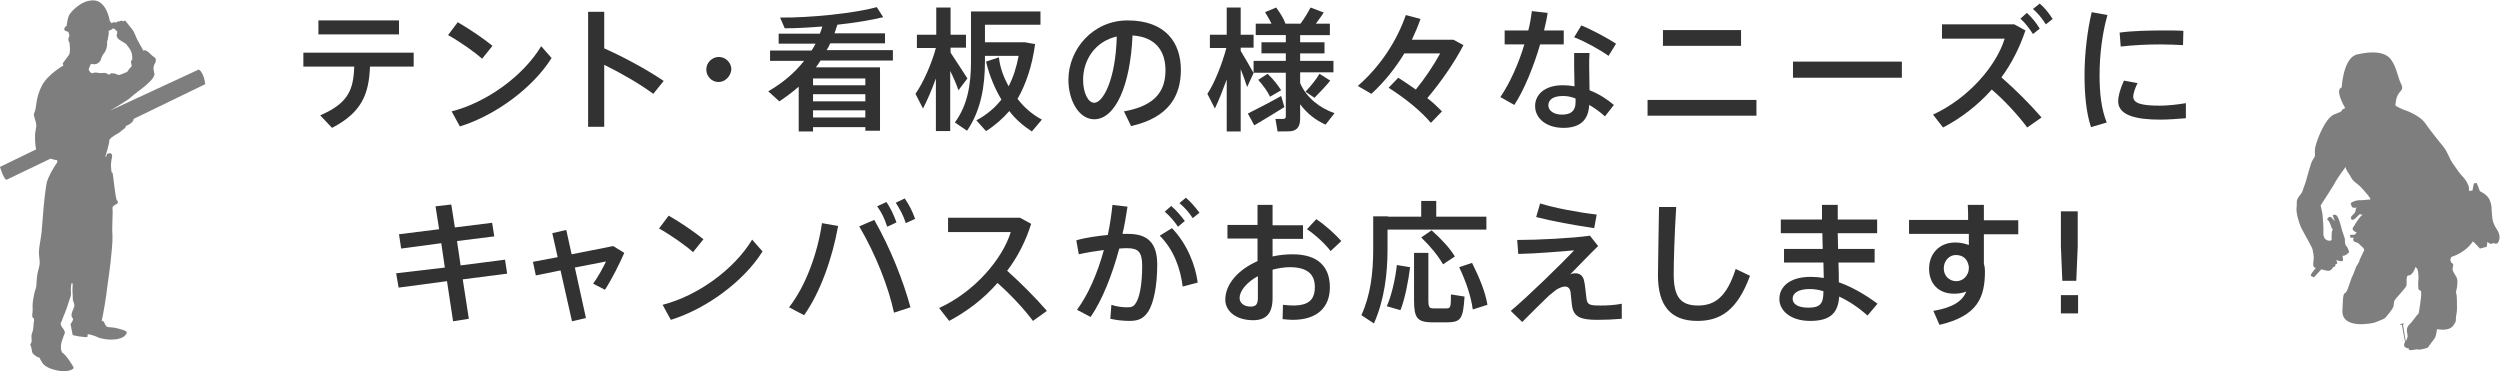
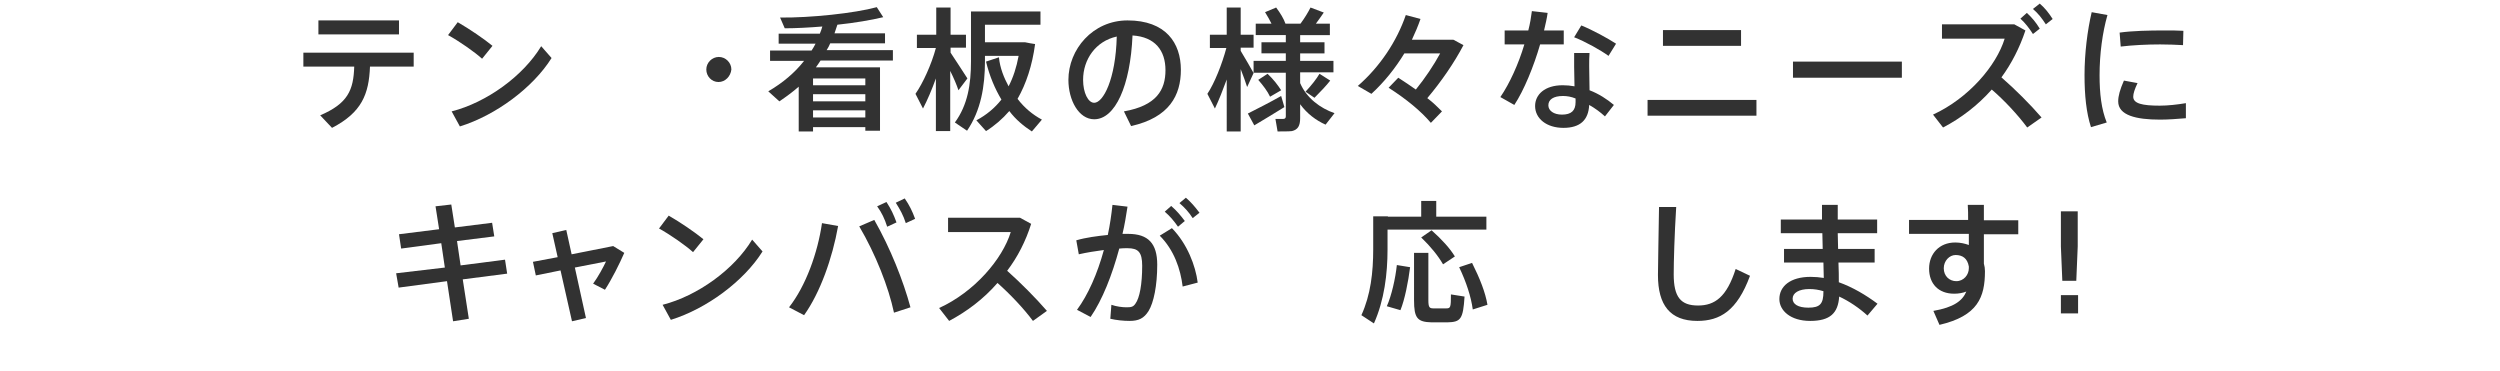
<svg xmlns="http://www.w3.org/2000/svg" version="1.1" id="レイヤー_1" x="0px" y="0px" viewBox="0 0 698 103.6" style="enable-background:new 0 0 698 103.6;" xml:space="preserve">
  <style type="text/css">
	.st0{fill:#323232;}
	.st1{fill:#7E7E7E;}
</style>
  <g>
    <g>
      <path class="st0" d="M92.7,35.7l-3.3-3.5c7.7-3.3,9.3-7,9.5-13.6H84.7v-3.9h30.8v3.9h-12.2C103,26.3,101,31.4,92.7,35.7z     M111.4,5.7v3.9H88.9V5.7H111.4z" />
      <path class="st0" d="M137.5,12.8l-2.9,3.6c-2.1-1.9-6.4-4.9-9.5-6.6l2.7-3.6C131.1,8.1,135.2,10.9,137.5,12.8z M151.1,12.9    l2.9,3.3c-5.2,8.3-15.6,16-25.6,19.1l-2.3-4.2C135.9,28.6,146.1,21.2,151.1,12.9z" />
-       <path class="st0" d="M185.3,22.6l-2.9,3.6c-3.8-2.8-9-5.8-13.7-8.1v17.3h-4.5V3.3h4.5v10.2C174.1,15.9,180.6,19.4,185.3,22.6z" />
      <path class="st0" d="M200.6,22.9c-1.9,0-3.4-1.6-3.4-3.5c0-1.9,1.6-3.5,3.5-3.5s3.5,1.6,3.5,3.5C204,21.3,202.5,22.9,200.6,22.9    L200.6,22.9z" />
      <path class="st0" d="M227,35.7v1h-4V24.2c-1.7,1.5-3.5,2.8-5.4,4.1l-3.1-2.8c4.1-2.4,7.4-5.2,10-8.5H215v-2.9h11.6    c0.4-0.6,0.8-1.3,1.1-1.9h-10.3V9.4h11.5c0.3-0.7,0.5-1.3,0.7-2c-3.7,0.3-7.4,0.5-10.5,0.5l-1.3-3c8.4,0.1,20.8-1.2,27-2.9    l1.8,2.8c-3.3,0.8-8,1.6-12.8,2.1c-0.3,0.8-0.5,1.6-0.8,2.4h14.1v2.8h-15.3c-0.3,0.7-0.6,1.3-1,1.9h18.5v2.9h-20.2    c-0.4,0.7-0.9,1.3-1.3,1.9h17.9v17.7h-4.1v-1H227z M241.6,23.8v-1.9H227v1.9H241.6z M241.6,28.3v-2H227v2H241.6z M241.6,32.8v-2    H227v2H241.6z" />
      <path class="st0" d="M270.1,21.9l-2.5,3.3c-0.5-1.5-1.3-3.4-2.3-5.4v16.8h-4V21.9c-1.1,3.1-2.4,6.1-3.6,8.4l-2.1-4.1    c2.1-3,4.5-8.3,5.7-12.8h-5.3V9.7h5.4V2.1h4v7.6h4.3v3.6h-4.3v1.4C267,17.2,269,20.1,270.1,21.9z M281.6,24.1    c1.3-2.5,2.2-5.3,2.8-8.5h-9.4v1.5c0,6.9-1.1,13.7-5,19.4l-3.4-2.3c3.6-4.9,4.5-10.7,4.5-17.1V3.2h1.9h2h15.5v3.7h-15.5v4.9h10    h0.7h0.5c1.1,0.2,1.9,0.4,2.8,0.5c-0.8,6-2.5,11.1-4.9,15.3c1.9,2.5,4.2,4.4,6.8,5.8l-2.8,3.3c-2.3-1.5-4.5-3.3-6.3-5.7    c-1.9,2.2-4.1,4.1-6.5,5.6l-2.7-3c2.8-1.5,5.1-3.4,7-5.8c-1.8-3-3.3-6.5-4.3-10.6l3.6-1.2C279.2,19,280.3,21.7,281.6,24.1z" />
      <path class="st0" d="M298.3,22.3c0-8.5,6.8-16.6,16.5-16.6c10.7,0,14.9,6.3,14.9,13.8c0,7.1-3.2,13.3-13.9,15.7l-2-4.1    c9.1-1.6,11.6-6,11.6-11.5s-2.9-9.3-9.2-9.7c-0.6,14-4.8,23.4-10.7,23.4C301.2,33.3,298.3,28,298.3,22.3L298.3,22.3z M302.4,22.3    c0,3.6,1.4,6.4,3.1,6.4c2.5,0,6-6.5,6.3-18.5C305.9,11.5,302.4,16.6,302.4,22.3z" />
      <path class="st0" d="M339.2,30.3l-2.1-4.1c2-3,4.1-8.3,5.3-12.8h-4.6V9.7h4.7V2.1h3.9v7.6h3.6v3.6h-3.6v0.9    c1.3,2.2,2.8,4.7,3.6,6.2l-1.8,3.9c-0.4-1.3-1.1-3.2-1.8-5v17.4h-3.9V22.2C341.4,25.2,340.3,28,339.2,30.3z M350.2,35l-1.8-3.3    c2.2-1.1,6.5-3.3,9.3-4.9l0.9,3.1C356.2,31.4,352.4,33.7,350.2,35z M360.7,36.6c-0.8,0.1-2.6,0.1-4,0.1l-0.6-3.5    c0.8,0,1.9,0,2.2,0c0.5,0,0.7-0.3,0.7-0.7V20.3h-9V17h9v-2.1h-6.8v-3.1h6.8v-2h-8.4V6.6h4.4c-0.5-1-1.1-2.1-1.8-3.2l3.1-1.3    c1.2,1.6,2.1,3.1,2.6,4.5h4.2c1.2-1.6,2.2-3.3,2.8-4.5l3.7,1.4c-0.6,0.9-1.4,2-2.2,3.1h3.9v3.2H363v2h6.8v3.1H363V17h9.3v3.2H363    v3c1.8,4.2,5.6,7,9.6,8.4l-2.5,3.2c-2.7-1.2-5.2-3.1-7.1-5.7v3.9C363,35.1,362.4,36.2,360.7,36.6z M354.6,27    c-0.7-1.5-1.9-3.1-3.3-4.7l2.6-1.7c1.7,1.6,2.9,3.2,3.8,4.6L354.6,27z M367,27.3l-2.5-1.7c1.6-1.7,3.1-3.6,3.9-5l3,1.9    C370.4,23.8,368.7,25.6,367,27.3z" />
      <path class="st0" d="M390.4,21.7c1.8,1.2,3.4,2.2,4.9,3.3c2.6-3.2,5-6.8,6.8-10.1h-10c-2.5,4.1-5.6,8-9.2,11.3l-3.8-2.2    c6.2-5.4,10.9-12.5,13.4-19.8l4.1,1.1c-0.7,2-1.5,3.9-2.4,5.8h9.6h1.3h0.7l2.8,1.5c-2.5,4.8-6.2,10.2-10.1,14.8    c1.6,1.2,2.9,2.5,4.1,3.7l-3.1,3.2c-2.8-3.3-6.8-6.6-11.8-9.8L390.4,21.7z" />
      <path class="st0" d="M426.7,8.5c0.5-1.9,0.8-3.8,1-5.4l4.4,0.5c-0.2,1.5-0.6,3.2-1,4.9h5.5v3.9H430c-1.8,6.2-4.5,12.8-7.2,16.9    l-3.9-2.2c2.6-3.8,5.1-9.3,6.7-14.7h-5.5V8.5H426.7z M443.8,14.7c-0.1,1-0.1,2.5-0.1,3.8c0,2.2,0.1,4.7,0.1,6.7    c2.6,1,4.9,2.5,6.8,4.1l-2.5,3.2c-1.3-1.2-2.8-2.3-4.4-3.2c-0.2,4.2-2.5,6.4-7.2,6.4c-4.7,0-7.9-2.6-7.9-6.1    c0-3.2,2.7-5.8,7.7-5.8c1.1,0,2.2,0.1,3.3,0.3c0-1.7-0.1-3.7-0.1-5.5c0-1.3,0-2.8,0-3.8H443.8z M436.4,26.8c-2.7,0-4.1,1-4.1,2.6    c0,1.5,1.5,2.6,3.8,2.6c2.6,0,3.8-1.1,3.8-3.5c0-0.3,0-0.6,0-1C438.7,27,437.5,26.8,436.4,26.8z M449.1,15.6    c-2.2-1.6-6.5-4-9.6-5.2l2-3.3c3.2,1.3,7.4,3.6,9.7,5.1L449.1,15.6z" />
      <path class="st0" d="M490.4,27.9v4.4h-30.4v-4.4H490.4z M486.1,8.4v4.4h-21.8V8.4H486.1z" />
      <path class="st0" d="M531,17.2v4.5h-30.4v-4.5H531z" />
      <path class="st0" d="M570,32.8l-4,2.8c-2.6-3.5-6.3-7.5-9.9-10.6c-3.9,4.4-8.6,8-13.6,10.6l-2.8-3.6c10-4.6,17.7-13.7,20-21.2    h-17.5v-4h20.2l3.1,1.7c-1.6,4.8-3.9,9.3-6.7,13.1C562.7,25,566.8,29.1,570,32.8z M565.9,3.6c1.5,1.4,2.5,2.6,3.6,4.4l-1.9,1.5    c-1.1-1.7-2.1-3-3.5-4.3L565.9,3.6z M569.5,1c1.5,1.3,2.5,2.6,3.6,4.3l-1.9,1.5c-1.1-1.7-2.1-3-3.6-4.3L569.5,1z" />
      <path class="st0" d="M582,21c0-6.1,0.8-12.5,2-17.6l4.4,0.8c-1.4,4.9-2.2,10.9-2.2,16.8c0,5.1,0.5,9.5,2,13.2l-4.4,1.3    C582.5,31.5,582,26.6,582,21L582,21z M610.4,33c-2.4,0.2-5.1,0.4-7.3,0.4c-6.7,0-11.7-1.2-11.7-5.1c0-1.5,0.5-3.3,1.6-5.8l3.8,0.7    c-0.8,1.7-1.2,2.9-1.2,3.8c0,1.9,2.5,2.5,7.4,2.5c2.3,0,4.9-0.3,7.3-0.7V33z M604.3,8.5c1.8,0,3.8,0,5.3,0.1l-0.1,4    c-1.9-0.1-4.1-0.2-6.4-0.2c-3.6,0-7.7,0.2-11,0.6l-0.3-3.9C595.4,8.6,600.1,8.5,604.3,8.5L604.3,8.5z" />
      <path class="st0" d="M124.2,74.7l-1-6.8L112,69.4l-0.6-4l11.2-1.4l-1-6.4l4.4-0.5l1,6.4l10.4-1.3L138,66l-10.4,1.3l1,6.8l12.4-1.6    l0.6,3.9l-12.4,1.6l1.7,11l-4.4,0.7l-1.7-11.2l-13.5,1.8l-0.7-4L124.2,74.7z" />
      <path class="st0" d="M155.7,71.8l-1.5-6.7l3.9-0.9l1.5,6.8l11.6-2.3l3.1,1.9c-1.3,3-3.5,7.4-5.4,10.3l-3.3-1.7    c1.4-1.9,2.9-4.7,3.6-6.2l-8.7,1.7l3.1,14.1l-3.9,0.9l-3.2-14.2l-6.9,1.4l-0.8-3.8L155.7,71.8z" />
      <path class="st0" d="M196.4,66.8l-2.9,3.6c-2.1-1.9-6.4-4.9-9.5-6.6l2.7-3.6C190,62.1,194.1,64.9,196.4,66.8z M210,66.9l2.9,3.3    c-5.2,8.3-15.6,16-25.6,19.1l-2.3-4.2C194.8,82.6,205,75.2,210,66.9z" />
      <path class="st0" d="M234,63.1c-1.6,9-5,18.6-9.5,24.9l-4.2-2.2c4.7-6,8-15.2,9.2-23.5L234,63.1z M254.2,85.8l-4.6,1.5    c-1.5-7.1-5.1-16.3-9.7-24.1l4.2-1.8C248.6,69.3,252.2,78.4,254.2,85.8z M247.5,56.4c1.3,2,2,3.5,2.8,5.7l-2.6,1.2    c-0.7-2.2-1.5-3.9-2.8-5.7L247.5,56.4z M252.6,55.4c1.3,1.9,2.1,3.5,2.9,5.7l-2.6,1.2c-0.7-2.2-1.6-3.8-2.8-5.7L252.6,55.4z" />
      <path class="st0" d="M292.3,86.8l-3.9,2.8c-2.6-3.5-6.4-7.5-9.9-10.6c-3.9,4.5-8.6,8-13.5,10.6l-2.8-3.6    c9.9-4.5,17.7-13.7,20-21.2h-17.5v-4h20.1l3.1,1.7c-1.5,4.8-3.8,9.3-6.7,13.1C285,79,289.1,83.1,292.3,86.8z" />
      <path class="st0" d="M309.3,65.6c0.6-2.8,1-5.6,1.3-8.4l4.2,0.5c-0.4,2.6-0.8,5.1-1.4,7.6c0.6,0,1.1,0,1.6,0    c5.6,0,8.1,2.7,8.1,8.6s-1,10.6-2.4,12.9c-1.3,2.1-2.8,2.8-5.3,2.8c-1.7,0-3.7-0.2-5.4-0.6l0.3-3.9c1.4,0.5,3.1,0.7,4.2,0.7    c1.3,0,1.9-0.1,2.5-1c1.2-1.6,1.9-5.5,1.9-10.6c0-3.8-1.1-4.9-4.1-4.9c-0.7,0-1.5,0-2.3,0.1c-2,7.4-4.7,14.3-8,19.1l-3.8-2    c3.1-4.2,5.7-10.1,7.5-16.7c-2.3,0.3-4.8,0.7-7,1.2l-0.7-3.9C303.2,66.3,306.4,65.9,309.3,65.6z M334.4,78.9l-4.2,1.1    c-0.6-4.9-2.4-10.2-6.4-14.2l3.4-2.1C331.5,68.1,333.8,74.2,334.4,78.9z M327,57.5c1.6,1.4,2.5,2.5,3.8,4.2l-1.9,1.6    c-1.2-1.7-2.2-2.9-3.7-4.2L327,57.5z M331.1,55.2c1.5,1.3,2.5,2.5,3.8,4.2l-1.9,1.5c-1.1-1.7-2.2-2.9-3.7-4.2L331.1,55.2z" />
-       <path class="st0" d="M351.1,62.9v-5.7h4.2v5.7h8.5v3.8h-8.5v4.9c1.8-0.4,3.7-0.6,5.6-0.6c7,0,10.4,3.4,10.4,9.2    c0,5.5-3.4,9.1-10.4,9.1c-0.8,0-1.8-0.1-2.8-0.2l0.1-4c1,0.1,2,0.2,2.8,0.2c4.5,0,6.1-1.7,6.1-5.2c0-3.6-2.2-5.5-7-5.5    c-1.6,0-3.3,0.3-4.8,0.7v7.9c0,4.1-1.6,6.2-5.4,6.2c-4.9,0-7.8-2.6-7.8-5.7c0-4.4,3.6-8.4,9-10.8v-6.3h-8.4v-3.8H351.1z     M346.1,83.2c0,1.3,1.1,2.4,3.1,2.4c1.5,0,2-0.7,2-2.5v-6C348.1,78.8,346.1,81.2,346.1,83.2z M374.5,67.3l-3,2.8    c-1.4-1.9-4.3-4.6-6.6-6.1l2.6-2.8C370,62.8,372.9,65.5,374.5,67.3z" />
      <path class="st0" d="M387.5,60.5h9.3v-4.4h4.2v4.4h14v3.6h-27.6v5.5c0,6.9-0.9,14.2-3.8,20.7l-3.5-2.3c2.6-5.7,3.3-12,3.3-18.4    v-9.2h2.1H387.5z M393.7,74.6c-0.5,4-1.5,9.1-2.7,12l-3.8-1.1c1.3-2.9,2.4-7.7,2.8-11.5L393.7,74.6z M398.8,70.6v13.2    c0,2,0.3,2.3,1.4,2.3c1,0,2.6,0,3.6,0c1.2,0,1.3-0.3,1.3-3.9l3.8,0.6c-0.4,6.4-1.1,7.1-4.8,7.2c-1.3,0-3.2,0-4.4,0    c-4-0.1-4.9-1.2-4.9-6.2V70.6H398.8z M399.7,64.3c2.9,2.6,5.1,5,6.5,7.3l-3.3,2.2c-1.4-2.4-3.4-4.9-6.1-7.5L399.7,64.3z M411,73.4    c2.2,4.4,3.7,8.2,4.3,11.7l-4.1,1.3c-0.5-3.6-1.8-7.6-3.8-11.8L411,73.4z" />
-       <path class="st0" d="M443.9,65.8l2.3,2.9c-2.5,2.4-5.6,5.7-7.8,7.9c0.4-0.2,0.9-0.3,1.4-0.3c1.2,0,2.2,0.6,2.5,2.2    c0.3,1.3,0.4,3.1,0.6,4.5c0.2,2.2,0.9,2.3,4.2,2.3c1.6,0,3.7-0.1,5.7-0.5V89c-2.3,0.2-4.5,0.3-6.8,0.3c-4.6,0-6.4-0.8-7-3.4    c-0.2-1-0.3-2.7-0.5-4.3c-0.1-1.1-0.8-1.6-1.5-1.6c-0.7,0-1.5,0.3-2.5,0.9c-0.5,0.4-1.4,1.1-2,1.6c-1.7,1.6-5.5,5.4-7.5,7.4    l-3.2-3.1c4.8-4,14.3-13.3,17.7-16.9c-3.8,0.3-10.3,0.9-15.6,1l-0.3-3.9C429.4,67,439.2,66.5,443.9,65.8z M430,56.8    c3.8,1.2,10.5,2.5,15.8,3.1l-0.7,3.8c-5.5-0.8-12-2-16.2-3.1L430,56.8z" />
      <path class="st0" d="M468,57.7c-0.5,8-0.7,15.4-0.7,18.9c0,6.4,2,8.7,6.8,8.7c4.7,0,8-2.4,10.5-10.2l4,1.9    c-3.6,9.8-8.4,12.6-14.7,12.6c-7.6,0-11-4.4-11-12.8c0-3.5,0.2-11,0.3-19H468z" />
      <path class="st0" d="M508.9,69.5c0-1.5-0.1-2.9-0.1-4.4h-11.6v-3.8h11.5c0-1.5,0-2.9,0-4.1h4.4c0,1.2,0,2.5,0,4v0.1h11v3.8h-11    c0,1.5,0.1,2.9,0.1,4.4h10.2v3.8h-10.1c0.1,2.1,0.1,4,0.1,5.5c3.9,1.4,7.6,3.6,10.8,6l-2.8,3.3c-2.3-2.1-5.1-4-7.9-5.3    c-0.3,4.6-2.5,6.8-8.1,6.8c-5.5,0-8.6-2.9-8.6-6.1c0-3.6,3.1-6.2,8.7-6.2c1.2,0,2.5,0.1,3.7,0.3c0-1.3-0.1-2.8-0.1-4.3h-11v-3.8    H508.9z M505.2,80.7c-3,0-4.7,1.1-4.7,2.7c0,1.5,1.5,2.5,4.4,2.5c3.3,0,4.2-1.1,4.2-4.5v-0.1C507.8,80.9,506.5,80.7,505.2,80.7z" />
      <path class="st0" d="M549.5,61.5c0-1.6,0-3.1-0.1-4.3h4.5v4.3h9.6v3.9h-9.6v8.2c0.2,0.7,0.3,1.4,0.3,2.1c0,7.3-2,12.5-12.7,15    l-1.7-3.9c5.7-1,8.1-2.8,9.2-5.4c-1,0.4-2.2,0.6-3.4,0.6c-4.4,0-7-2.8-7-7c0-4.1,2.8-7.3,7.3-7.3c1.4,0,2.7,0.3,3.8,0.7    c0-1,0-2.1,0-3.1H533v-3.9H549.5z M546,71.2c-1.7,0-3.3,1.6-3.3,3.7c0,2.2,1.6,3.6,3.5,3.6c2.1,0,3.5-1.8,3.5-3.6v-0.5    C549.3,72.1,547.9,71.2,546,71.2z" />
      <path class="st0" d="M580.2,82.4v5.1h-4.8v-5.1H580.2z M580.1,59v9.8l-0.4,9.6h-3.9l-0.4-9.6V59H580.1z" />
    </g>
  </g>
-   <path class="st1" d="M0,46.6c0,0,1,3.4,1.8,3.6l12.3-5.9c0,0,1.3,0.4,1.8,0.4c0,0,0.3,0.4-0.1,0.9c-0.4,0.5-2.4,3.7-2.8,5.6  c-0.3,1.9-0.7,4.7-1,8.9c-0.3,4.3-0.4,5.1-0.8,7.5c-0.4,2.4-0.4,3-0.2,4.5c0.2,1.5,0.1,1.8-0.4,3.7c-0.5,2-0.3,3.9-0.6,4.7  c-0.3,0.8-0.9,3.2-0.9,4.9c0.1,1.7-0.1,1.8-0.1,2.8c0.1,1,0.6,0.2,0.5,1.3c-0.2,1.2-0.1,1.5-0.3,2.7c-0.3,1.2-0.5,1.2-0.4,2.2  c0.1,1,0,1.3-0.2,1.5c-0.2,0.2-0.2,0.2,0,0.7c0.2,0.5,0.4,1.8,0.4,1.8s0.6,1.1,2.1,1.5c0,0,0.1,0.5,0.5,1c0,0,0.6,2.3,6.3,2.8  c0,0,3.4-0.3,2.5-1.4c0,0-1.9-3.3-3.1-3.9c0,0-0.4-0.9-0.3-1.8c0.1-1,0.3-1.5,0.7-2.6c0.4-1.1,0.6-1,0.2-1.8  c-0.4-0.8-0.7-0.8-0.9-1.5c-0.2-0.7,0.1-0.5,0.4-1.5c0.3-1,1-2.2,1.7-4.6c0.7-2.3,0.8-1.8,0.7-3.1c-0.1-1.3,0.1-2.2,0.2-2.4  c0.1-0.3,0.3-0.1,0.3,0.6c-0.1,0.7-0.1,1.8,0,2.9c0.1,1.1-0.1,0.8,0.2,1.6c0.2,0.8,0.5,0.9,0,2c-0.5,1.2-0.6,1.5-0.5,2.1  c0.1,0.6,0.7,0.4,0.2,1.4c-0.5,1-0.6,0.5-0.4,1.3c0.2,0.8,0.4,2.3,0.5,2.5c0.1,0.2,3.1,0.7,4.1,0.6l0.1-0.8c0,0,1.3,0.1,3.1,1  c0,0,4,1.3,6.8-0.2c0,0,1.9-1.3,0.4-1.8c0,0-2-0.8-3.7-0.9c-1.7-0.1-1.2-0.2-1.6-0.6c-0.4-0.4-0.2-0.8-0.7-1.1  c-0.5-0.3-0.5,0.1-0.3-0.6c0.2-0.7,1.3-7,1.4-8.6c0.2-1.6,0.8-5.5,1-7.6c0.2-2.1,0.6-5.2,0.5-7.3c-0.2-2.1,0.2-6.7,0-7.4  c-0.2-0.7,1.3-1.3,1.3-1.3s0.5-0.7,0-0.9c-0.5-0.2-1.1-7.6-1.3-7.8c-0.2-0.2-0.2,0.3-0.3-0.5c-0.1-0.8-0.2-2,0-2.9  c0.2-0.9,0.3-1.4,0.1-1.7c-0.2-0.3-0.4-0.4-0.7-0.3c-0.3,0.1-0.7,0-0.7,0.5c-0.1,0.5-0.4,0.5-0.4,0.5s1.2-3.9,1.1-4.5  c-0.1-0.5,1.4-1.5,2-1.8c0.5-0.3,1.1-0.6,1.4-1c0.3-0.3,1.3-0.7,1.2-1.3c0,0,2.2-0.8,2.2-2l20-9.7c0,0-0.3-3.2-1.8-4.1L30.7,30.9  c0,0,5.2-3,5.9-3.8c0.7-0.7,3.4-2.6,3.9-3.1c0.5-0.5,2.9-2.3,2.6-3.5c-0.3-1.2-0.3-1.5-0.1-2.3c0.3-0.7,0.5-0.7,0.5-1.3  c0-0.6,0.1-0.6-0.8-1.2c-0.8-0.6-1.1-1.2-1.8-1.5c-0.7-0.3-0.6-0.2-0.8-0.1c-0.3,0.1-0.2-0.2-0.2-0.2s-1.1-2-1.5-2.7  c-0.4-0.7-0.9-2.3-1.4-2.9C36.5,7.7,35,5.8,35,5.8S34.8,5.6,34.4,6c0,0-0.4-0.5-1,0c0,0-0.2-0.3-1,0.3c0,0-0.8-0.3-1.2,0.2  c0,0-0.6-0.5-0.6-0.9c0,0-0.9-5.6-4.7-5.5c-3.8,0.1-6.4,3.8-6.4,3.8s-0.5,0.5-0.8,2.6c0,0.3-0.1,0.5-0.1,0.7  c-0.2,0.1-1.1,0.8-0.4,1.4l0.9,0.3l0.3,1.1c0,0-0.7,1.1,0,1.9c0,0,0.4,2.8-0.2,3.5l-1.7,2.3l0.2,0.6c0,0-4.5,2.5-6.1,5.8  c-1.6,3.3-1.4,5.5-1.8,6.8c-0.4,1.2-0.5,0.8-0.1,2.2c0.4,1.4,0.6,1.6,0.3,3c-0.3,1.4-0.2,1.8-0.2,3.1c0,1.3,0.3,2.5,0.3,2.5L0,46.6z   M24.8,19.2l0.6-1.4c0,0,1.8,0.7,2.7-1c0,0,0.3-1.2,0.9-1.9c0.6-0.6,1-2,0.9-2.8c-0.1-0.8,0.2-0.6,0.2-1.2c0.1-0.5,0.4-1.9,0.2-2.3  c0,0,1.1-0.3,1.2-0.7l0.5,0.2c0.6,0.6,0.9,0.6,0.7,1.2c-0.1,0.5-0.3,0.7,0.2,1.4c0.5,0.6,2.1,1.3,2.4,1.7c0.3,0.4,1.2,1.5,1.4,2.2  c0.2,0.7,0.3,1.6,0.2,2.1c-0.1,0.4-0.4-0.2-0.3,0.8c0.1,1,0.5,0.7-0.3,1.5c-0.7,0.8-0.6,0.8-0.8,1.1c0.2-0.1-0.2,0.2,0,0  c0,0,0,0,0,0c-0.1,0-0.3,0.1-0.8,0.3c-1.4,0.6-1.4,0.6-2,0.4c-0.6-0.3-0.7-0.3-1.1-0.3c-0.4,0.1-0.1-0.3-0.6,0  c-0.5,0.2-0.2,0.5-0.9,0.2c-0.7-0.4-0.6-0.4-1.7-0.3c-1.1,0.1-1.3-0.3-2.1-0.1c-0.8,0.2-0.7,0.3-1.2-0.3  C24.6,19.5,24.8,19.2,24.8,19.2z" />
-   <path class="st1" d="M697.1,64c-0.7-1.1-0.4-0.6-0.8-1.5c-0.5-0.9-0.5-2.5-0.6-3.4c-0.1-0.9,0.1-1.7-0.6-3.3  c-0.7-1.6-2.7-2.4-2.7-2.4l-0.9-2.3l-0.8,0.1l-0.4,2l-1,0.1c0,0,0.2-0.8-0.2-1.7c-0.4-0.9-0.9-1.7-1.7-2.5c-0.8-0.8-2.2-3-2.8-3.8  c-0.6-0.8-1.2-2.8-2.3-4.2c-1.1-1.4-3.3-4-5.1-6.6c-1.8-2.6-6.2-3.9-6.2-3.9s-2.3-1-2.2-1.2c0.1-0.2-0.1-2.3,1.4-3.9  c0.9-0.9,0.4-1.6-0.1-2.7c-0.5-1.1-1.3-5.2-3.1-6.8c-1.8-1.6-5-1.7-8.9-0.8c-3.9,0.9-4.3,9.2-4.3,9.2c-2.1,0.7,1,5.8,1,5.8  s-0.4,0.1-0.8,0.4c-0.5,0.3,0.6,0.3-2.2,1.3c-2.8,1-5.5,8.5-5.5,10c0,1.5,0.3,1.5-0.5,2.6c-0.8,1.1-1.8,5.9-2.4,7.3  c-0.6,1.4-0.3,1.6-1.4,2.9c-1.1,1.3-0.6,1.9-0.8,3.3c-0.2,1.4,0.7,4.2,1.2,5.4c0.5,1.1,3.3,5.8,3.3,6.4c0,0.6,0.5,1.4,0.2,3.3  c-0.3,1.8,0.7,1.7,0.7,1.7s-1.2,1.4-1.4,1.9c-0.2,0.5,0.9,0.7,0.9,0.7l2-2.2l1.7,0.4c1.1,0.2,1.6-1,1.6-1c1.1-0.3,0.5-0.7,0.5-0.7  s-0.5,0.2,0.3-0.1c0.8-0.3,0-1.2,0-1.2s1.7,0.6,1.9,0.2c0.2-0.4-0.1-1.4-0.1-1.4c0.8,0.2,1.9-1,1.9-1s-0.4-1.4-0.8-1.7  c-0.5-0.3-0.4-2-0.4-2l-0.8-2.4c0,0-0.6-2.6-1.2-3.7c-0.6-1.1-1.4-0.5-1.4-0.5l0.6,1.7l-0.7-0.8c-0.8-1.2-1.5,0.3-1.5,0.3  c0.6,0,1.4,2.6,1.4,2.6s0.4-0.2,0.1,0.4c-0.3,0.6-0.2,2.6-0.2,2.6s0,0.4-0.8,0.3c-0.8-0.1-1.6-0.7-1.5-2.3c0.1-1.6-0.3-5.4-0.3-5.4  c-0.4-2-0.5-2.1-0.5-2.1s-0.5,0.8,0.2-0.3c0.7-1.1,3.7-5.7,4-6.4c0.3-0.7,2.8-4.1,2.8-4.1c0,0.9,1.1,2,1.5,2.9  c0.4,0.8,0.8,1.1,1.8,1.9c1.1,0.8,2.5,2.6,3.1,3.3c0.6,0.7,0.5,1,0.5,1s-0.5,0-1.3,0.1c-0.8,0.1-1.1,0.1-1.7,0.1  c-0.6,0-1.1,0.1-2,0.5c-0.9,0.4-0.2,0.9-0.2,1.2c0,0.3,0.5,0.5,1.1,0.4c0.7-0.1,0,0,0,0.6c0,0.6-0.2,0.8-0.8,1.4  c-0.7,0.6-0.5,0.8-0.4,1.2c0.1,0.5,0.9-0.1,1.1-0.2c0.2-0.2,0.8-0.8,1.1-1.1c0.3-0.2,0.9,0.1,0.9,0.1c-0.8,0.4-2.4,3.2-2.4,3.2  c-1.1,1.1,0.8,1.7,0.8,1.7l-0.5,0.6l-1.4,0.1l0.2,0.8c0,0,1.1-0.2,0.8,0.2c-0.3,0.5,0.2,1,0.9,1.1c0.7,0.2,0.9,0.8,1.4,1.1  c0.5,0.4,0.9,1,0.6,1.3c-0.3,0.3-0.1,0.3-0.7,1.4c-0.6,1.1-0.5,1.6-1.1,2.4c-0.6,0.8-0.9,2.3-1.4,3.2c-0.5,0.9-1.2,3.8-1.8,4.5  c-0.6,0.7-0.8-0.5-1,5.1c-0.2,5.5,8.8,3.5,9.2,3.3c0.4-0.2,2.4-0.9,2.7-1.2c0.3-0.3,2.3-2.6,2.4-3.4c0.1-0.8,0.1-1.2,0.3-1.6  c0.2-0.4,2.9-3.2,3.2-3.9c0.3-0.7,0-1.7,0.2-2.5c0.2-0.8,0.5-0.2,1.2-0.8c0.7-0.6,1.1-1.7,1.1-1.7s-0.2-0.6,0.4-0.1  c0.6,0.5,0.6,3,0.5,3.6c-0.1,0.6,0,1,0,2c0,1,0.8,0.2,0.8,1.4c0.1,1.1-0.7,5.7-0.7,5.7c-0.8,0.7-1.5,2.1-2.7,3.2  c-1.1,1.1-0.3,2.6-0.4,3.3c-0.1,0.5-0.3,1-0.5,1.3l-0.8-4.7c0.4-0.1,0.7-0.5-0.4-0.2c-1.1,0.3,0.1,0.3,0.1,0.3l0.9,4.8  c-1,1.7,1.1,1.8,1.1,1.8c-0.5,0.9,2.2,0.2,2.2,0.2c0.5,0.4,3-0.4,3-0.4l2-2.7c0.5-1,0.6-2.5,0.6-2.5c4.2,0.7,4.7-1.3,5-1.7  c0.3-0.4,0.3-0.8,0.3-1.4c0-0.6,0.3-1.6,0.3-2.6c0-1,0-3.8-0.2-4.2c-0.2-0.5,0.1-1.1,0.2-1.8c0.1-0.8,0.1-1,0.1-1.9  c-0.1-0.9-0.3-0.9-0.9-2c-0.6-1.1-0.5-1.1-0.3-2c0.2-1-0.2-0.4-0.6-1.2c-0.4-0.8,0.2-1.4,0.2-1.4c4.3-1.4,5.9-4.3,5.9-4.3  c0.3,0.1,2,2,2,2l1.9-0.5l0.2-1.4c0.1,0.1,0.2,0.1,0.3,0.3c0.7,0.6,1.5,0,1.5,0s0.5,0.6,1.1,0C698.3,66.5,697.8,65.1,697.1,64z" />
</svg>